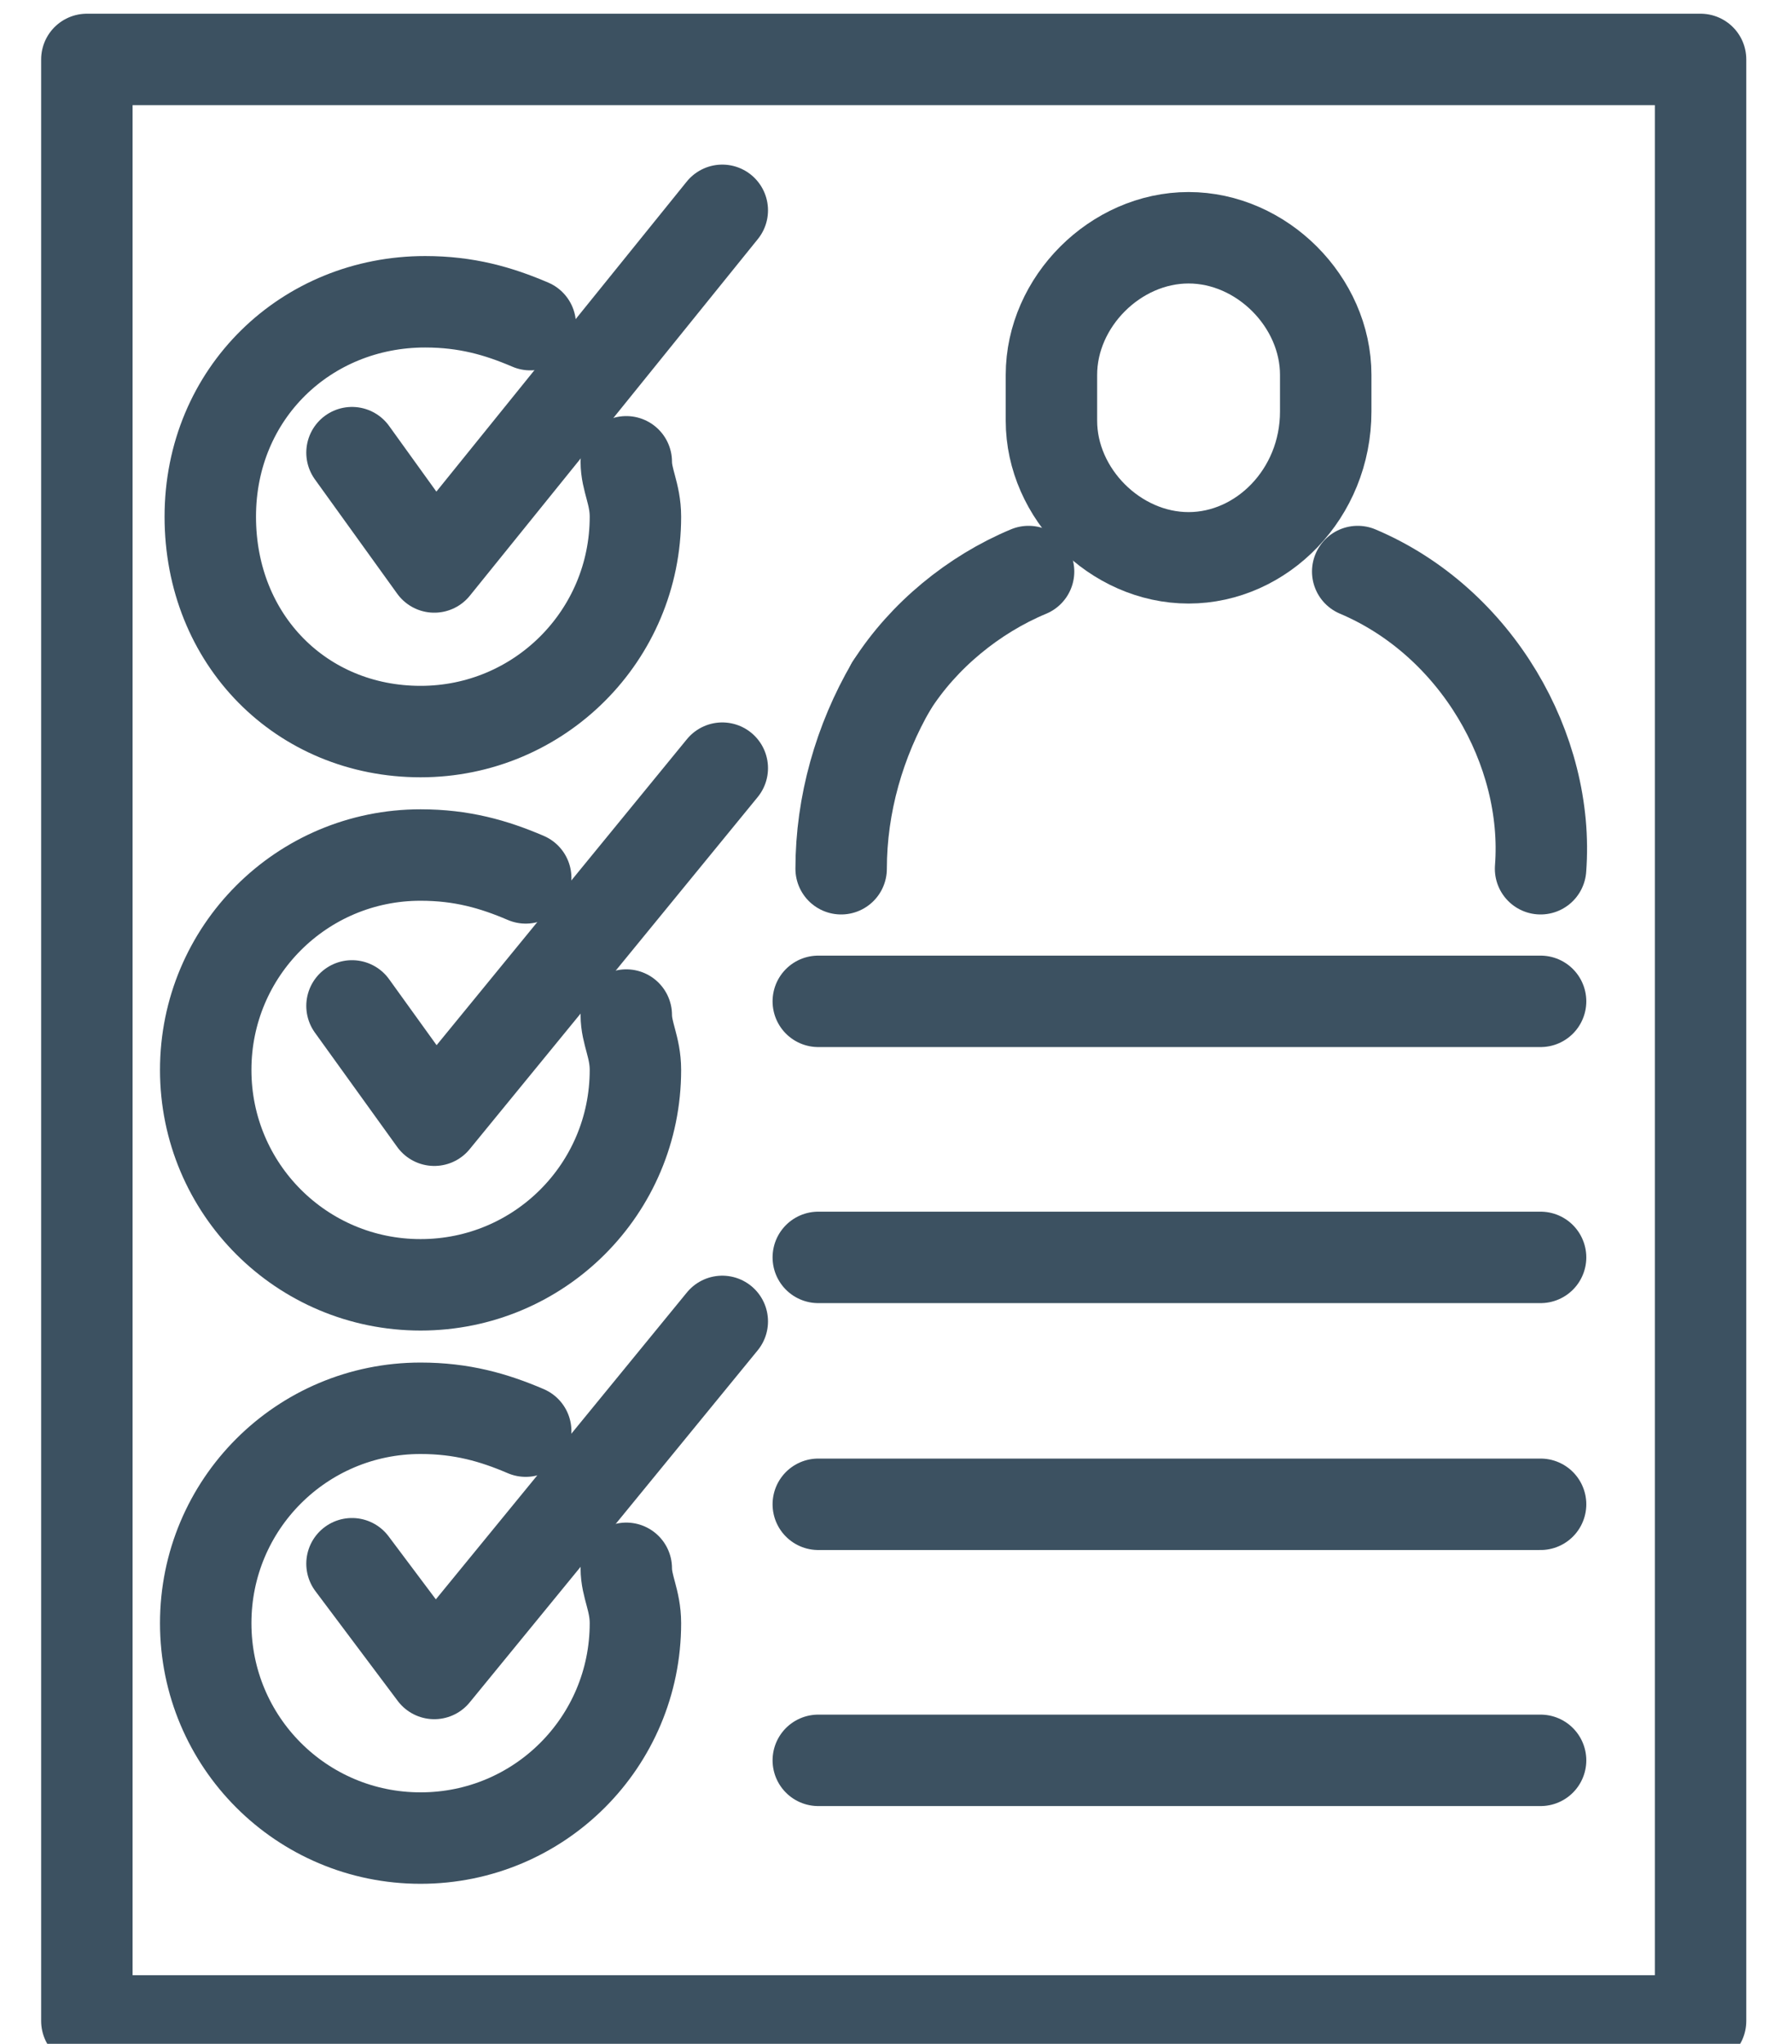
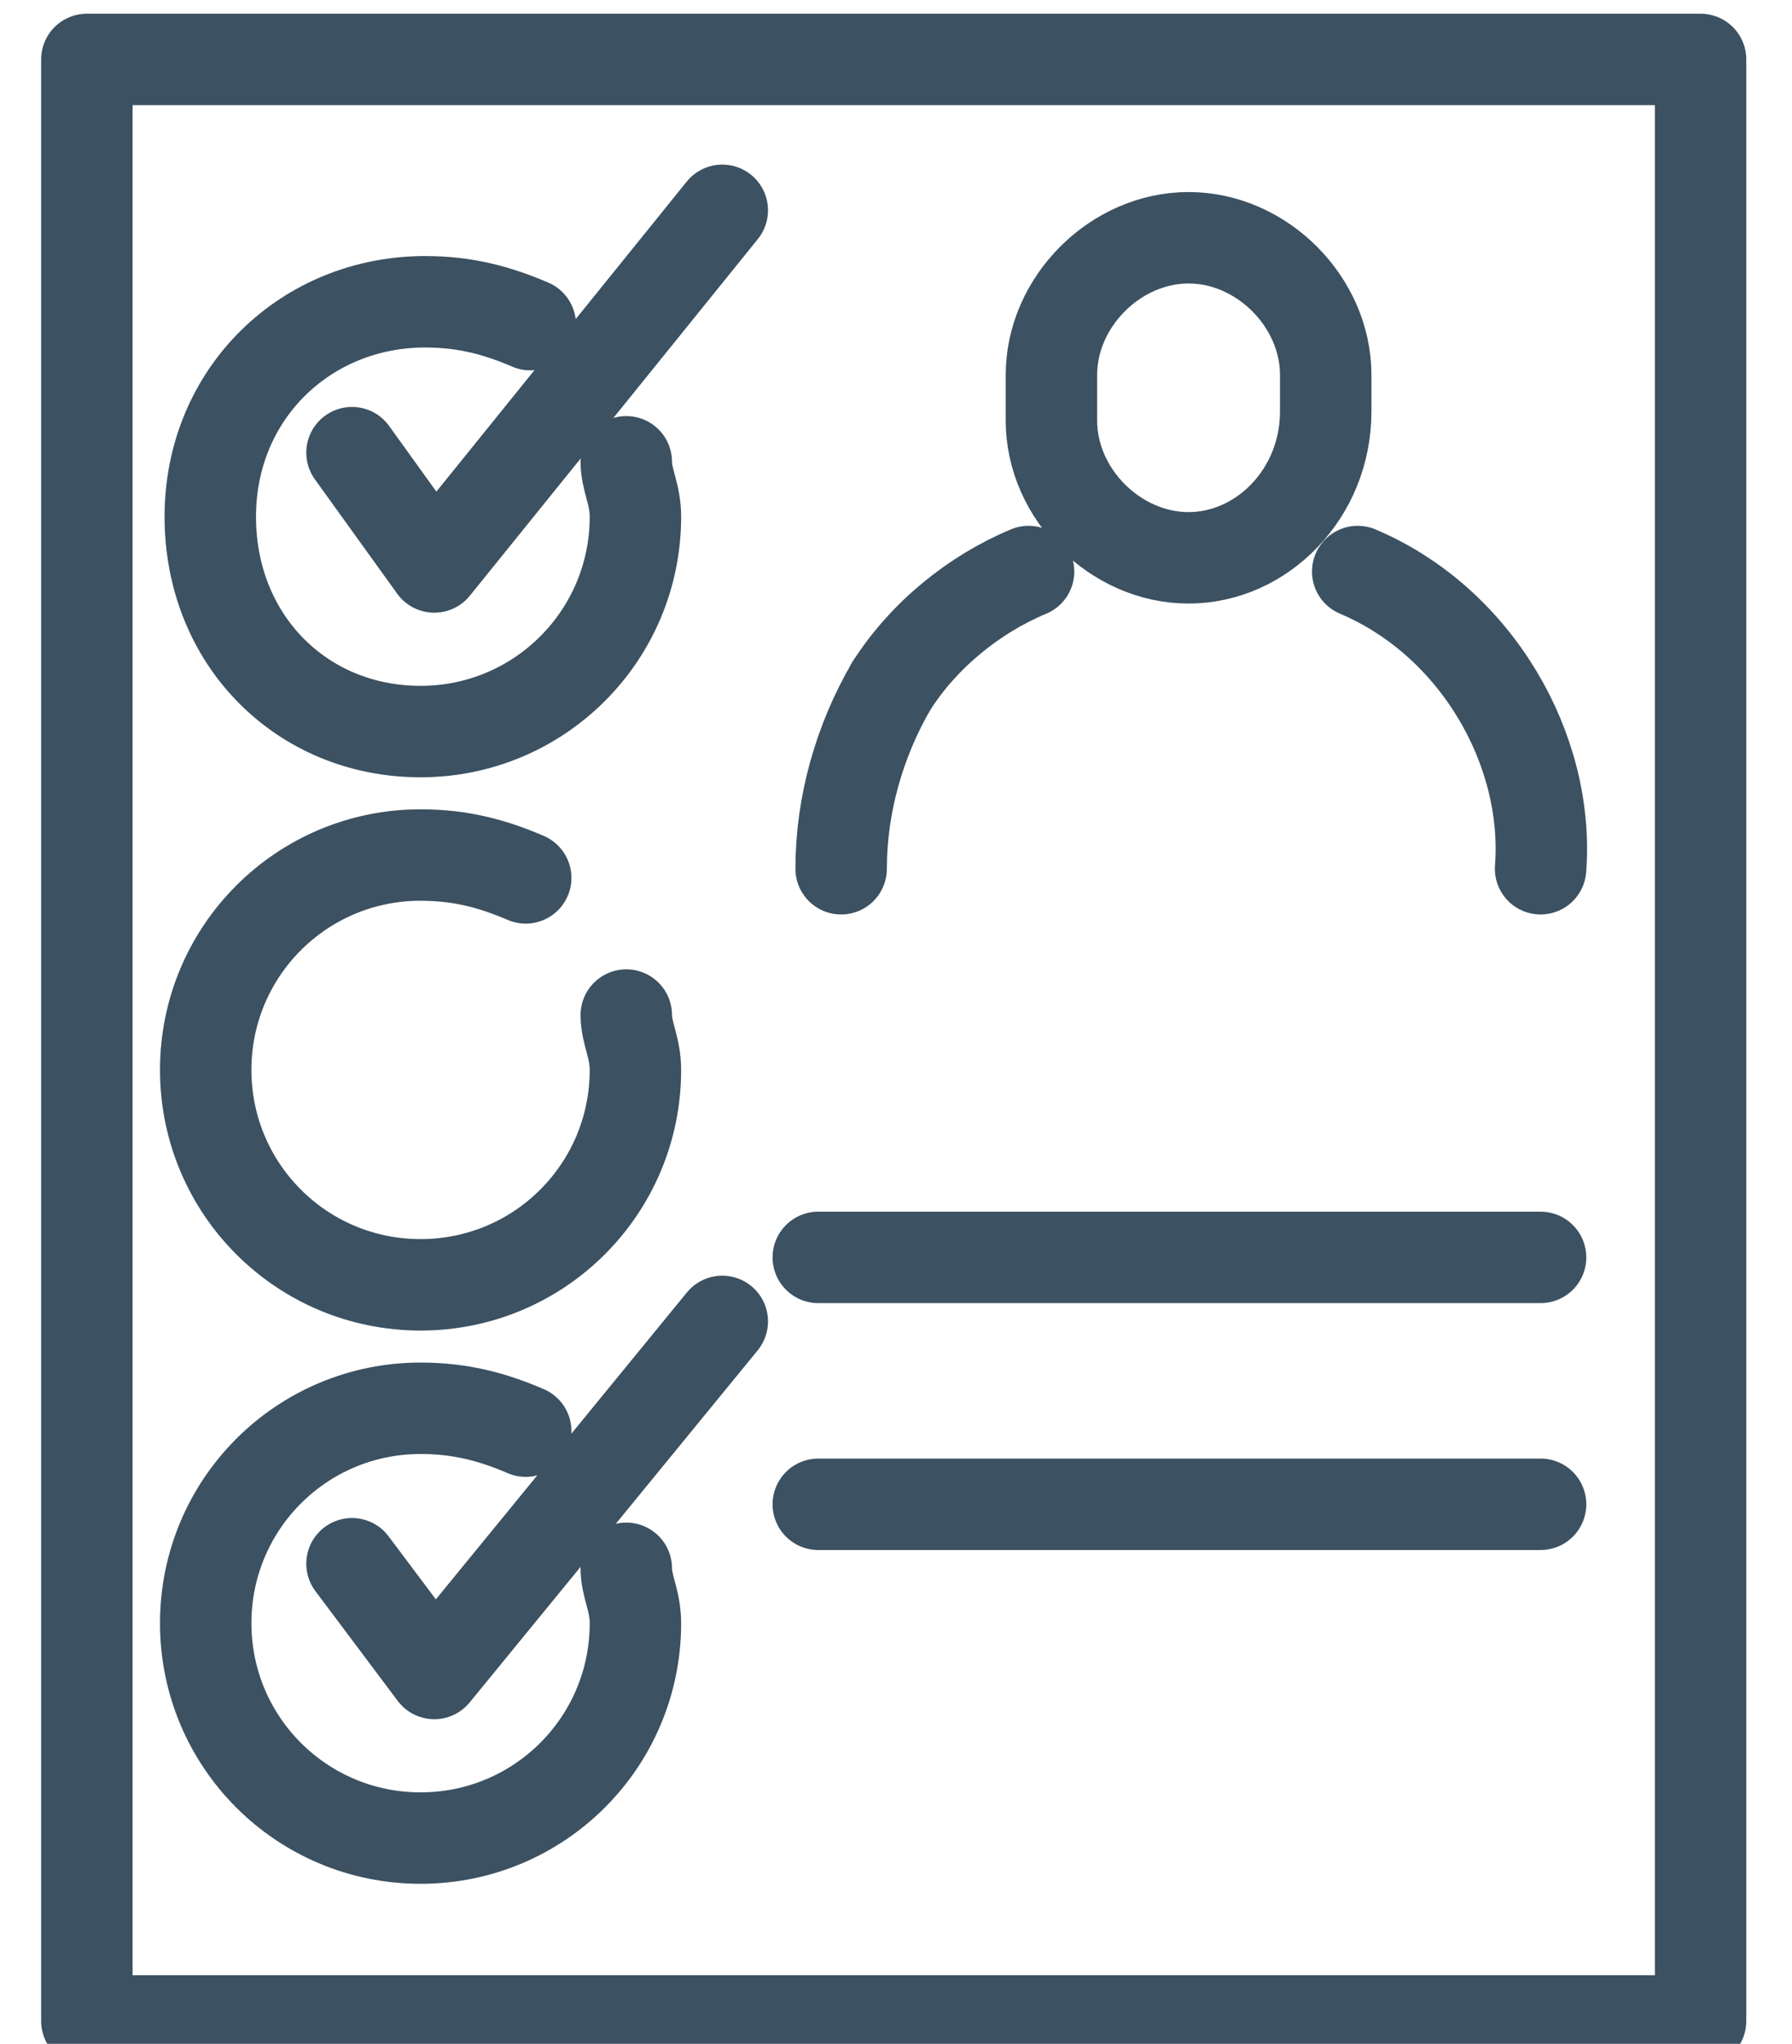
<svg xmlns="http://www.w3.org/2000/svg" version="1.1" id="Layer_1" x="0px" y="0px" viewBox="0 0 39.2 44.7" style="enable-background:new 0 0 39.2 44.7;" xml:space="preserve">
  <style type="text/css">
	.st0{fill:none;stroke:#3C5161;stroke-width:2;stroke-linecap:round;stroke-linejoin:round;stroke-miterlimit:10;}
</style>
  <g>
    <g>
      <path class="st0" d="M13.7,10.1c0,0.4,0.2,0.7,0.2,1.2c0,2.6-2.1,4.7-4.7,4.7S4.6,14,4.6,11.3s2.1-4.7,4.7-4.7    c0.9,0,1.6,0.2,2.3,0.5" />
      <polyline class="st0" points="7.7,9.9 9.5,12.4 15.8,4.6   " />
      <path class="st0" d="M13.7,22.2c0,0.4,0.2,0.7,0.2,1.2c0,2.6-2.1,4.7-4.7,4.7s-4.7-2.1-4.7-4.7s2.1-4.7,4.7-4.7    c0.9,0,1.6,0.2,2.3,0.5" />
-       <polyline class="st0" points="7.7,22 9.5,24.5 15.8,16.8   " />
      <path class="st0" d="M13.7,34.3c0,0.4,0.2,0.7,0.2,1.2c0,2.6-2.1,4.7-4.7,4.7s-4.7-2.1-4.7-4.7c0-2.6,2.1-4.7,4.7-4.7    c0.9,0,1.6,0.2,2.3,0.5" />
      <polyline class="st0" points="7.7,34.2 9.5,36.6 15.8,28.9   " />
    </g>
    <rect x="1.9" y="1.3" class="st0" width="35.3" height="42.9" />
    <g>
      <path class="st0" d="M29.7,12.5c2.6,1.1,4.2,3.9,4,6.5" />
      <path class="st0" d="M19.5,15c-0.7,1.2-1.1,2.6-1.1,4" />
      <path class="st0" d="M22.5,12.5c-1.2,0.5-2.3,1.4-3,2.5" />
      <path class="st0" d="M26,12.2L26,12.2c-1.6,0-3-1.4-3-3V8.2c0-1.6,1.4-3,3-3l0,0c1.6,0,3,1.4,3,3V9C29,10.8,27.6,12.2,26,12.2z" />
    </g>
-     <line class="st0" x1="17.9" y1="21.9" x2="33.7" y2="21.9" />
    <line class="st0" x1="17.9" y1="27.5" x2="33.7" y2="27.5" />
    <line class="st0" x1="17.9" y1="32.9" x2="33.7" y2="32.9" />
-     <line class="st0" x1="17.9" y1="38.5" x2="33.7" y2="38.5" />
  </g>
</svg>